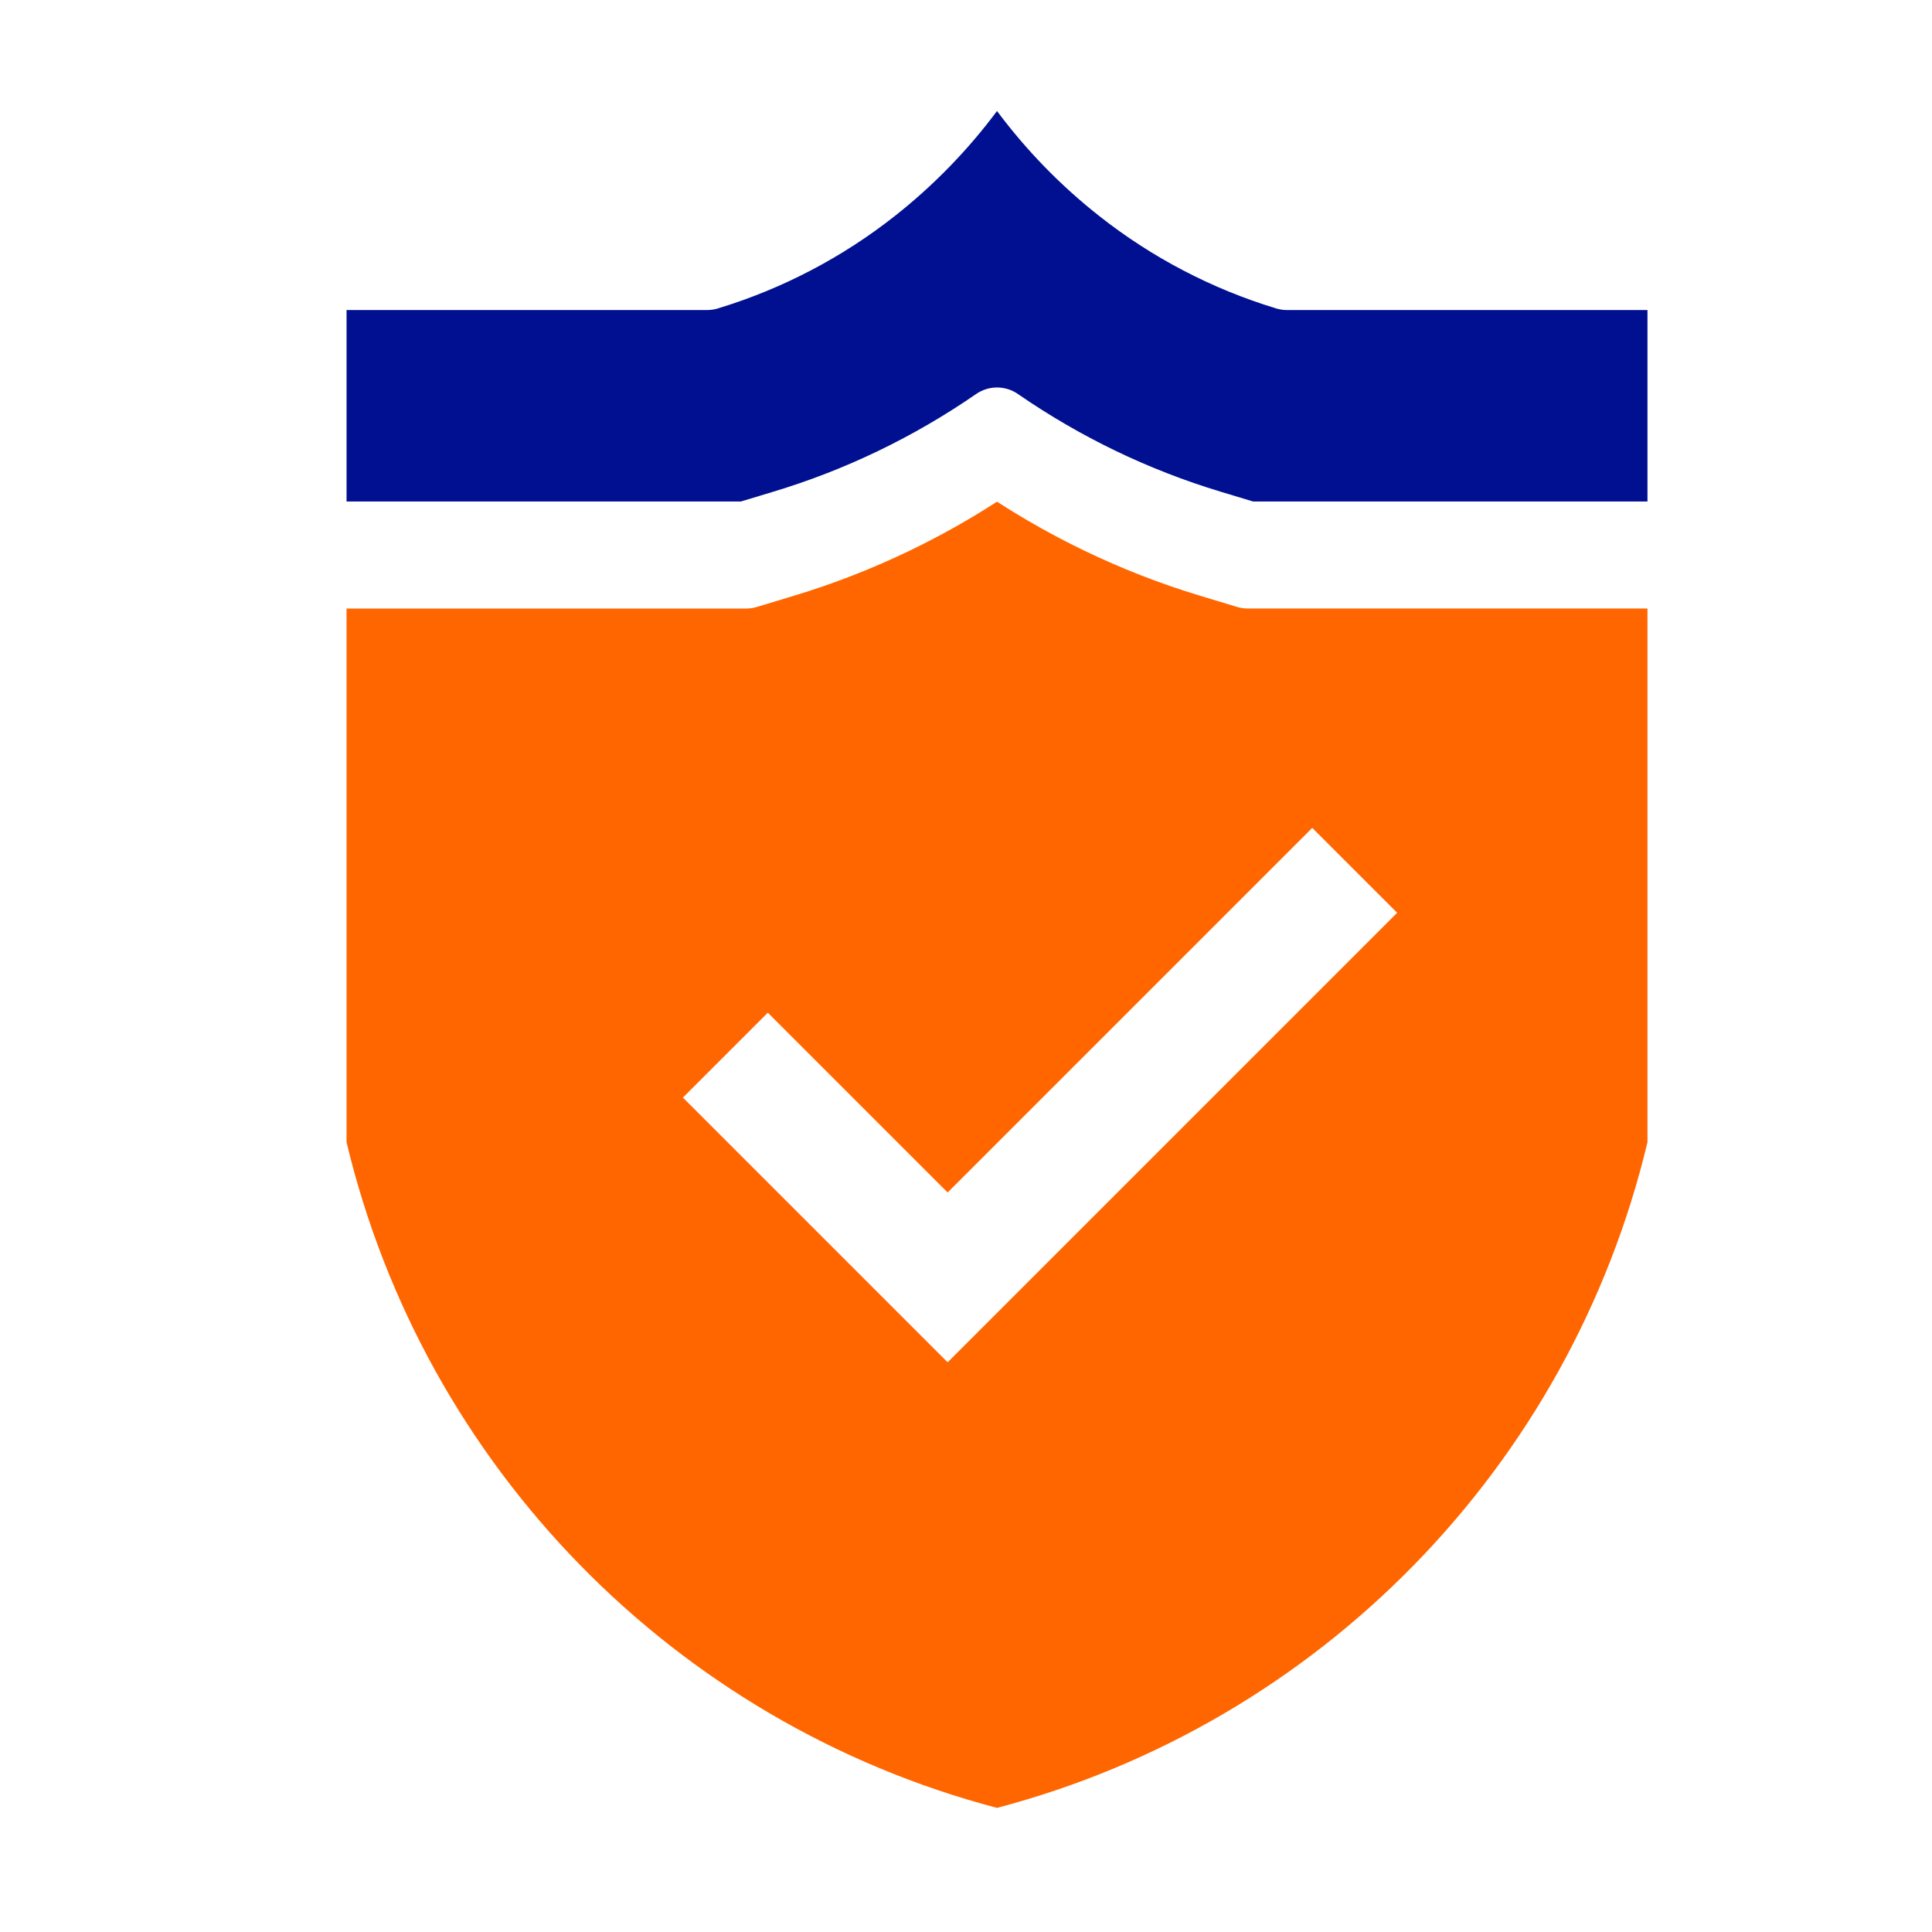
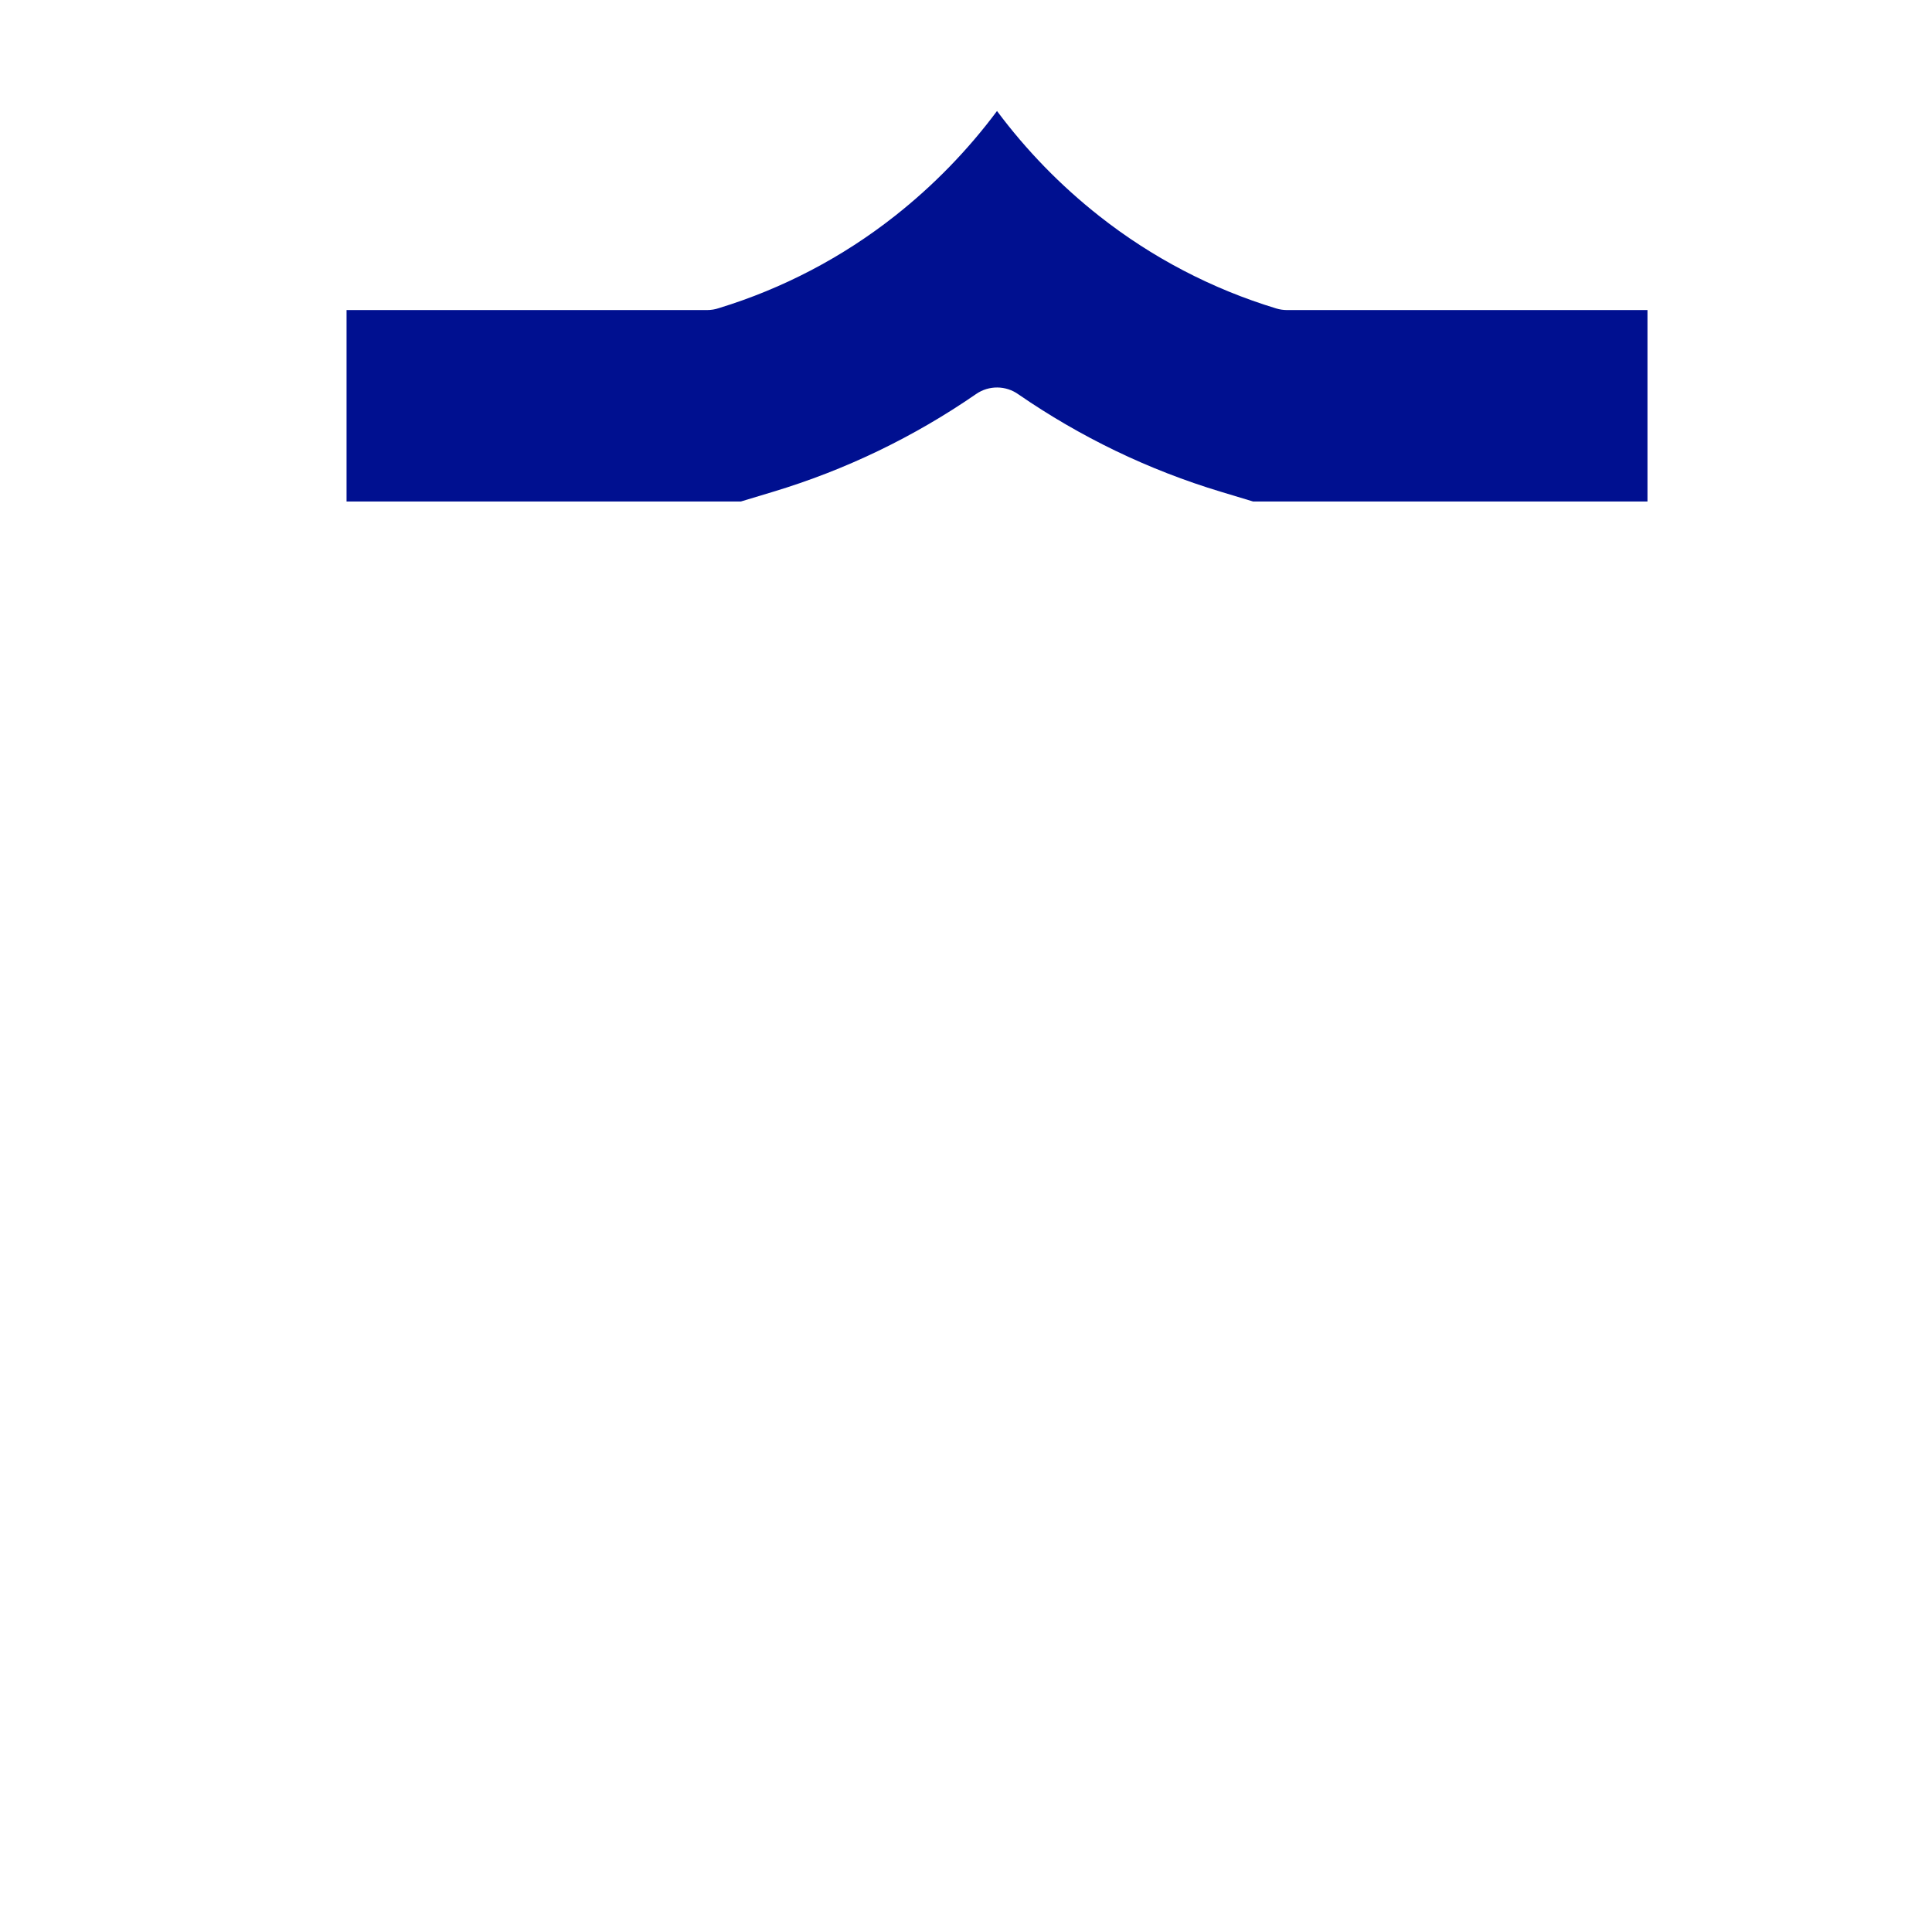
<svg xmlns="http://www.w3.org/2000/svg" xmlns:ns1="http://www.serif.com/" viewBox="0 0 40 40" version="1.1" xml:space="preserve" style="fill-rule:evenodd;clip-rule:evenodd;stroke-linejoin:round;stroke-miterlimit:2;">
  <g transform="matrix(1,0,0,1,-3160,-1310)">
    <g id="Ikonka-16" ns1:id="Ikonka 16" transform="matrix(1.004,0,0,1.004,974.099,476.627)">
-       <rect x="2177.93" y="830.332" width="39.854" height="39.854" style="fill:none;" />
      <g transform="matrix(0.067,0,0,0.067,2180.6,833.03)">
-         <path d="M456.2,142.854L456.2,307.109C432.365,406.945 355.257,485.86 256,512C156.743,485.859 79.636,406.944 55.8,307.109L55.8,142.859L178.832,142.859C180.068,142.859 181.295,142.656 182.465,142.259L193.654,138.877C205.875,135.174 217.789,130.524 229.288,124.969C238.494,120.527 247.415,115.517 256,109.969C264.585,115.517 273.506,120.527 282.712,124.969C294.211,130.524 306.125,135.174 318.346,138.877L329.893,142.367C330.955,142.689 332.059,142.853 333.169,142.854L456.2,142.854ZM159.325,293.38L240.802,374.857L379.156,236.503L353.025,210.372L240.802,322.595L185.456,267.25L159.325,293.38Z" style="fill:rgb(255,102,0);" />
-       </g>
+         </g>
      <g transform="matrix(0.067,0,0,0.067,2180.6,832.342)">
        <path d="M55.8,120.189L55.8,61.262L166.77,61.262C168.015,61.263 169.251,61.059 170.429,60.657C190.068,54.645 208.42,45.033 224.546,32.314C236.404,22.971 246.98,12.106 256,0C265.02,12.106 275.597,22.971 287.456,32.314C303.688,45.117 322.173,54.771 341.956,60.775C343.018,61.096 344.122,61.26 345.232,61.262L456.2,61.262L456.2,120.189L334.834,120.189L324.898,117.189C313.801,113.843 302.982,109.637 292.539,104.61C282.127,99.589 272.118,93.773 262.6,87.214C258.732,84.435 253.505,84.387 249.586,87.093C240.014,93.701 229.944,99.556 219.466,104.607C209.021,109.635 198.199,113.84 187.1,117.186L177.165,120.186L55.8,120.189Z" style="fill:rgb(0,16,144);" />
      </g>
    </g>
  </g>
</svg>